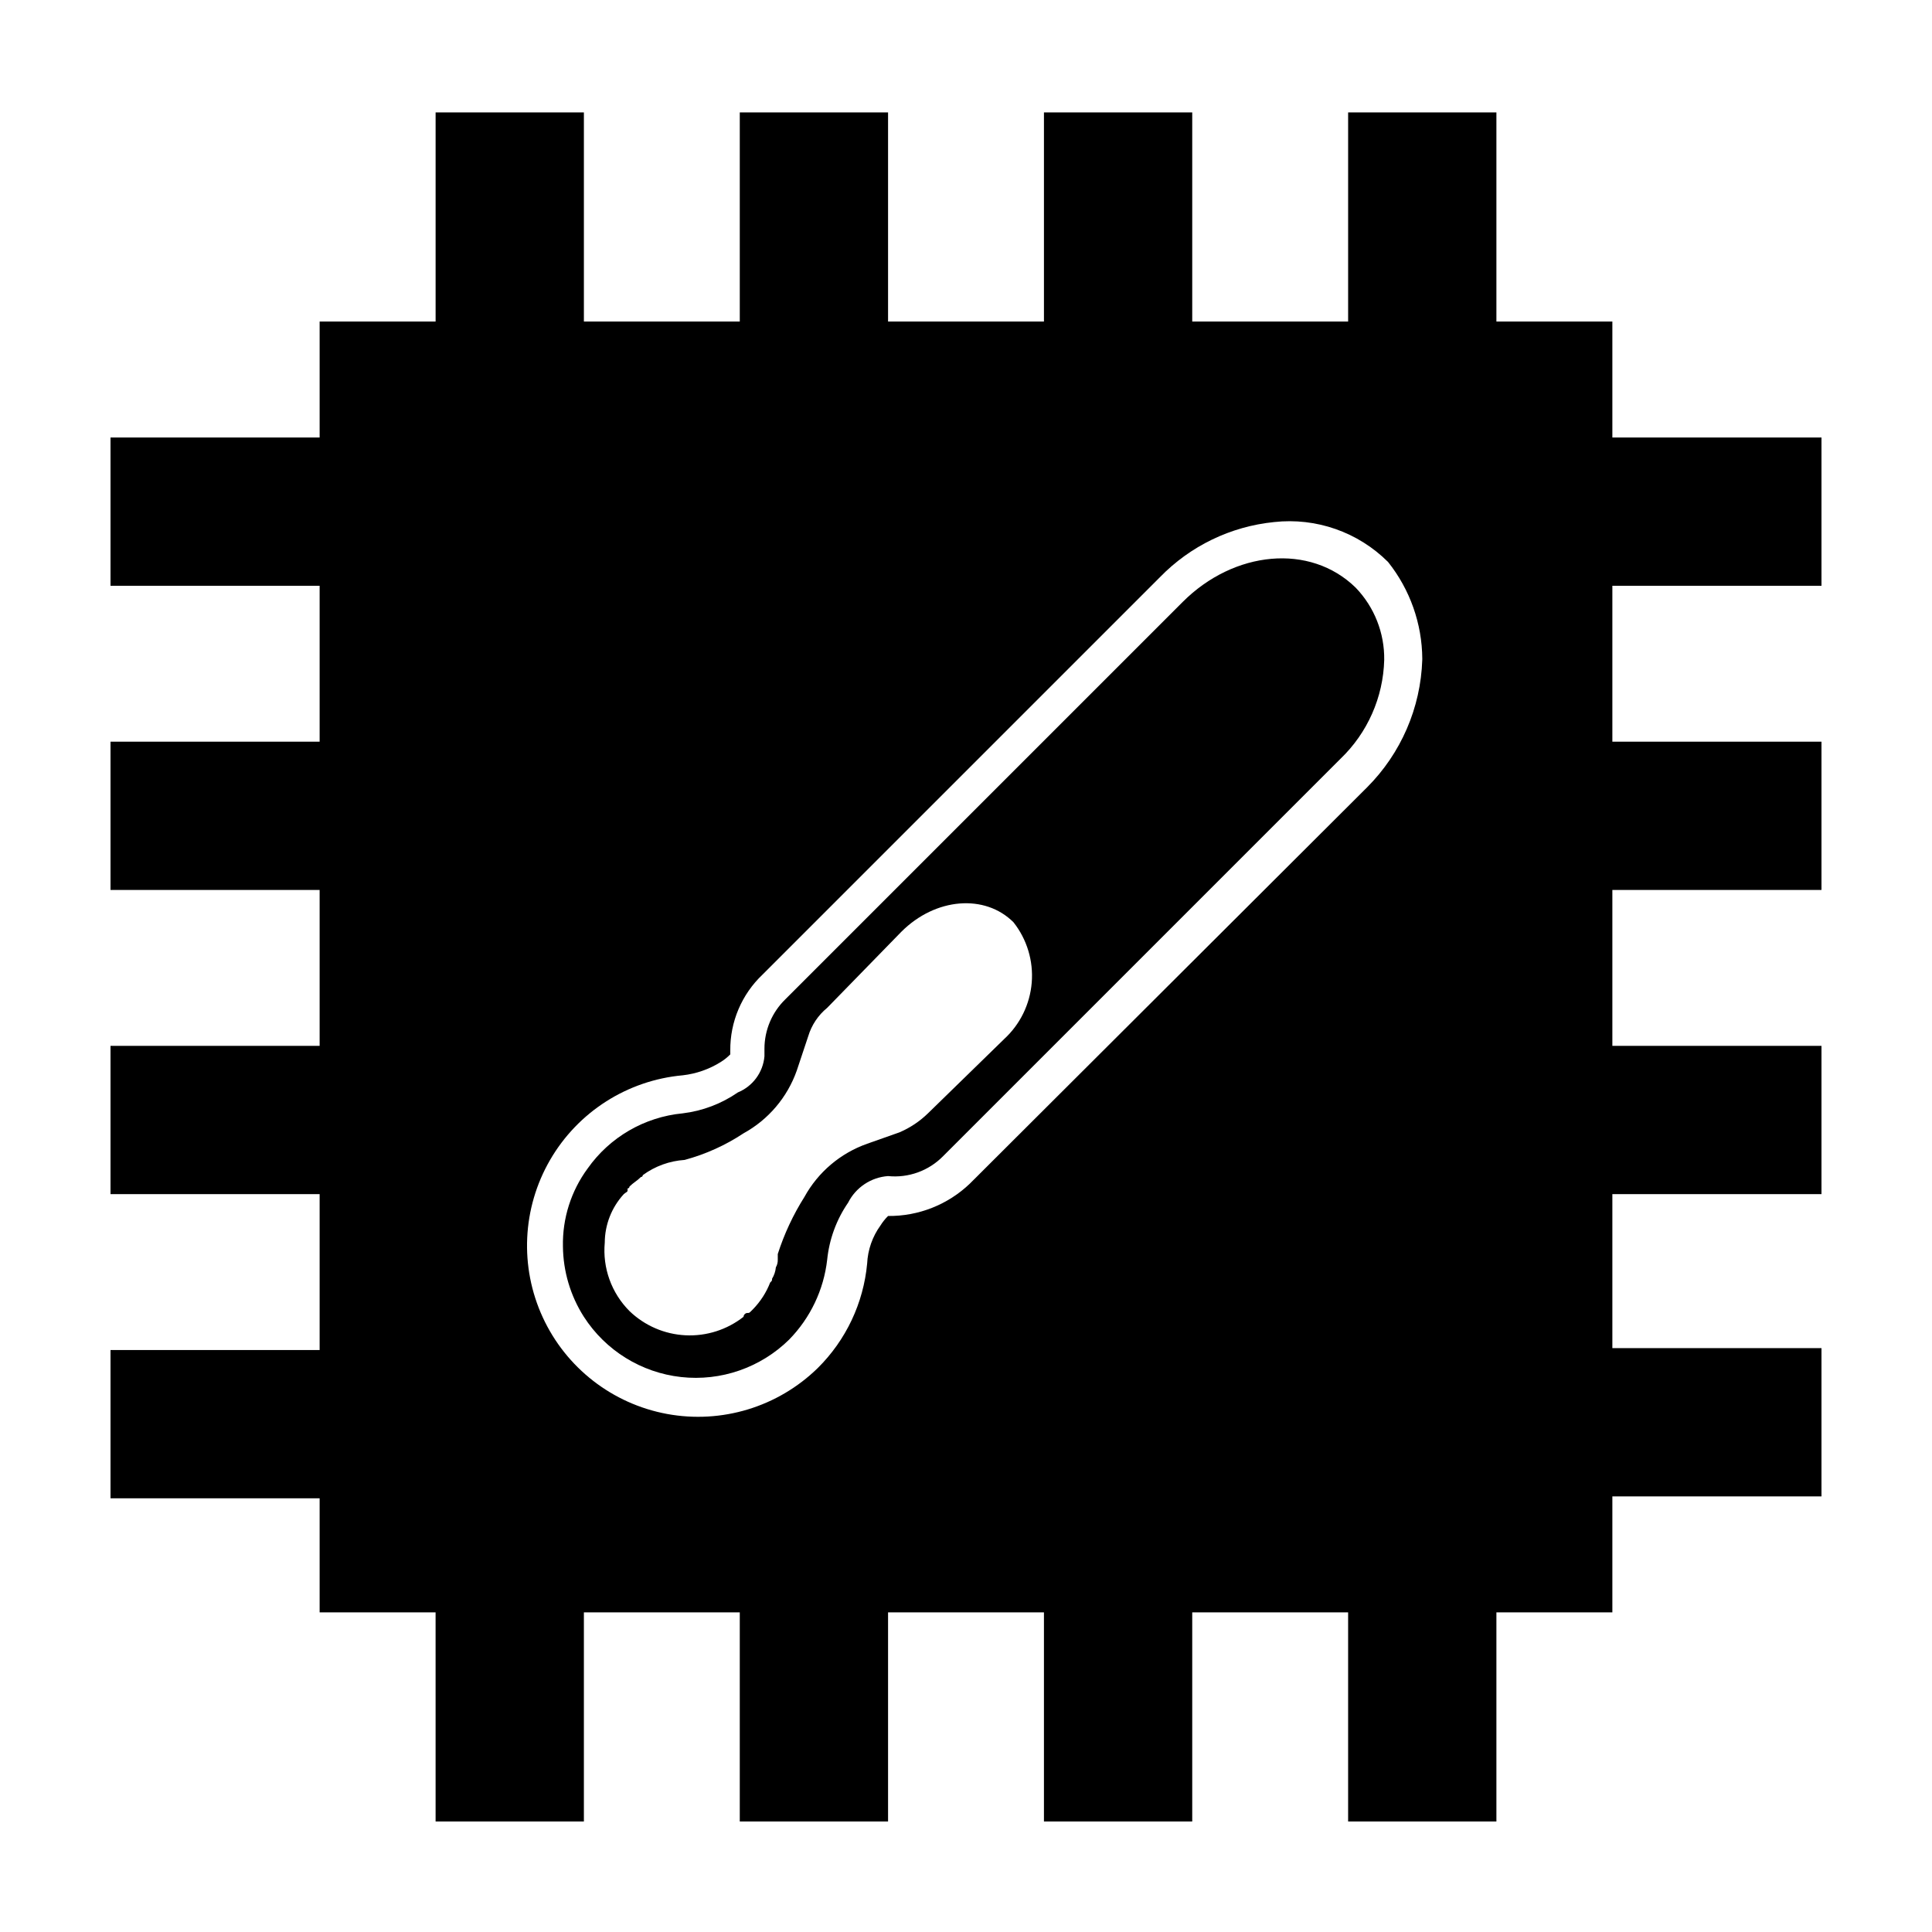
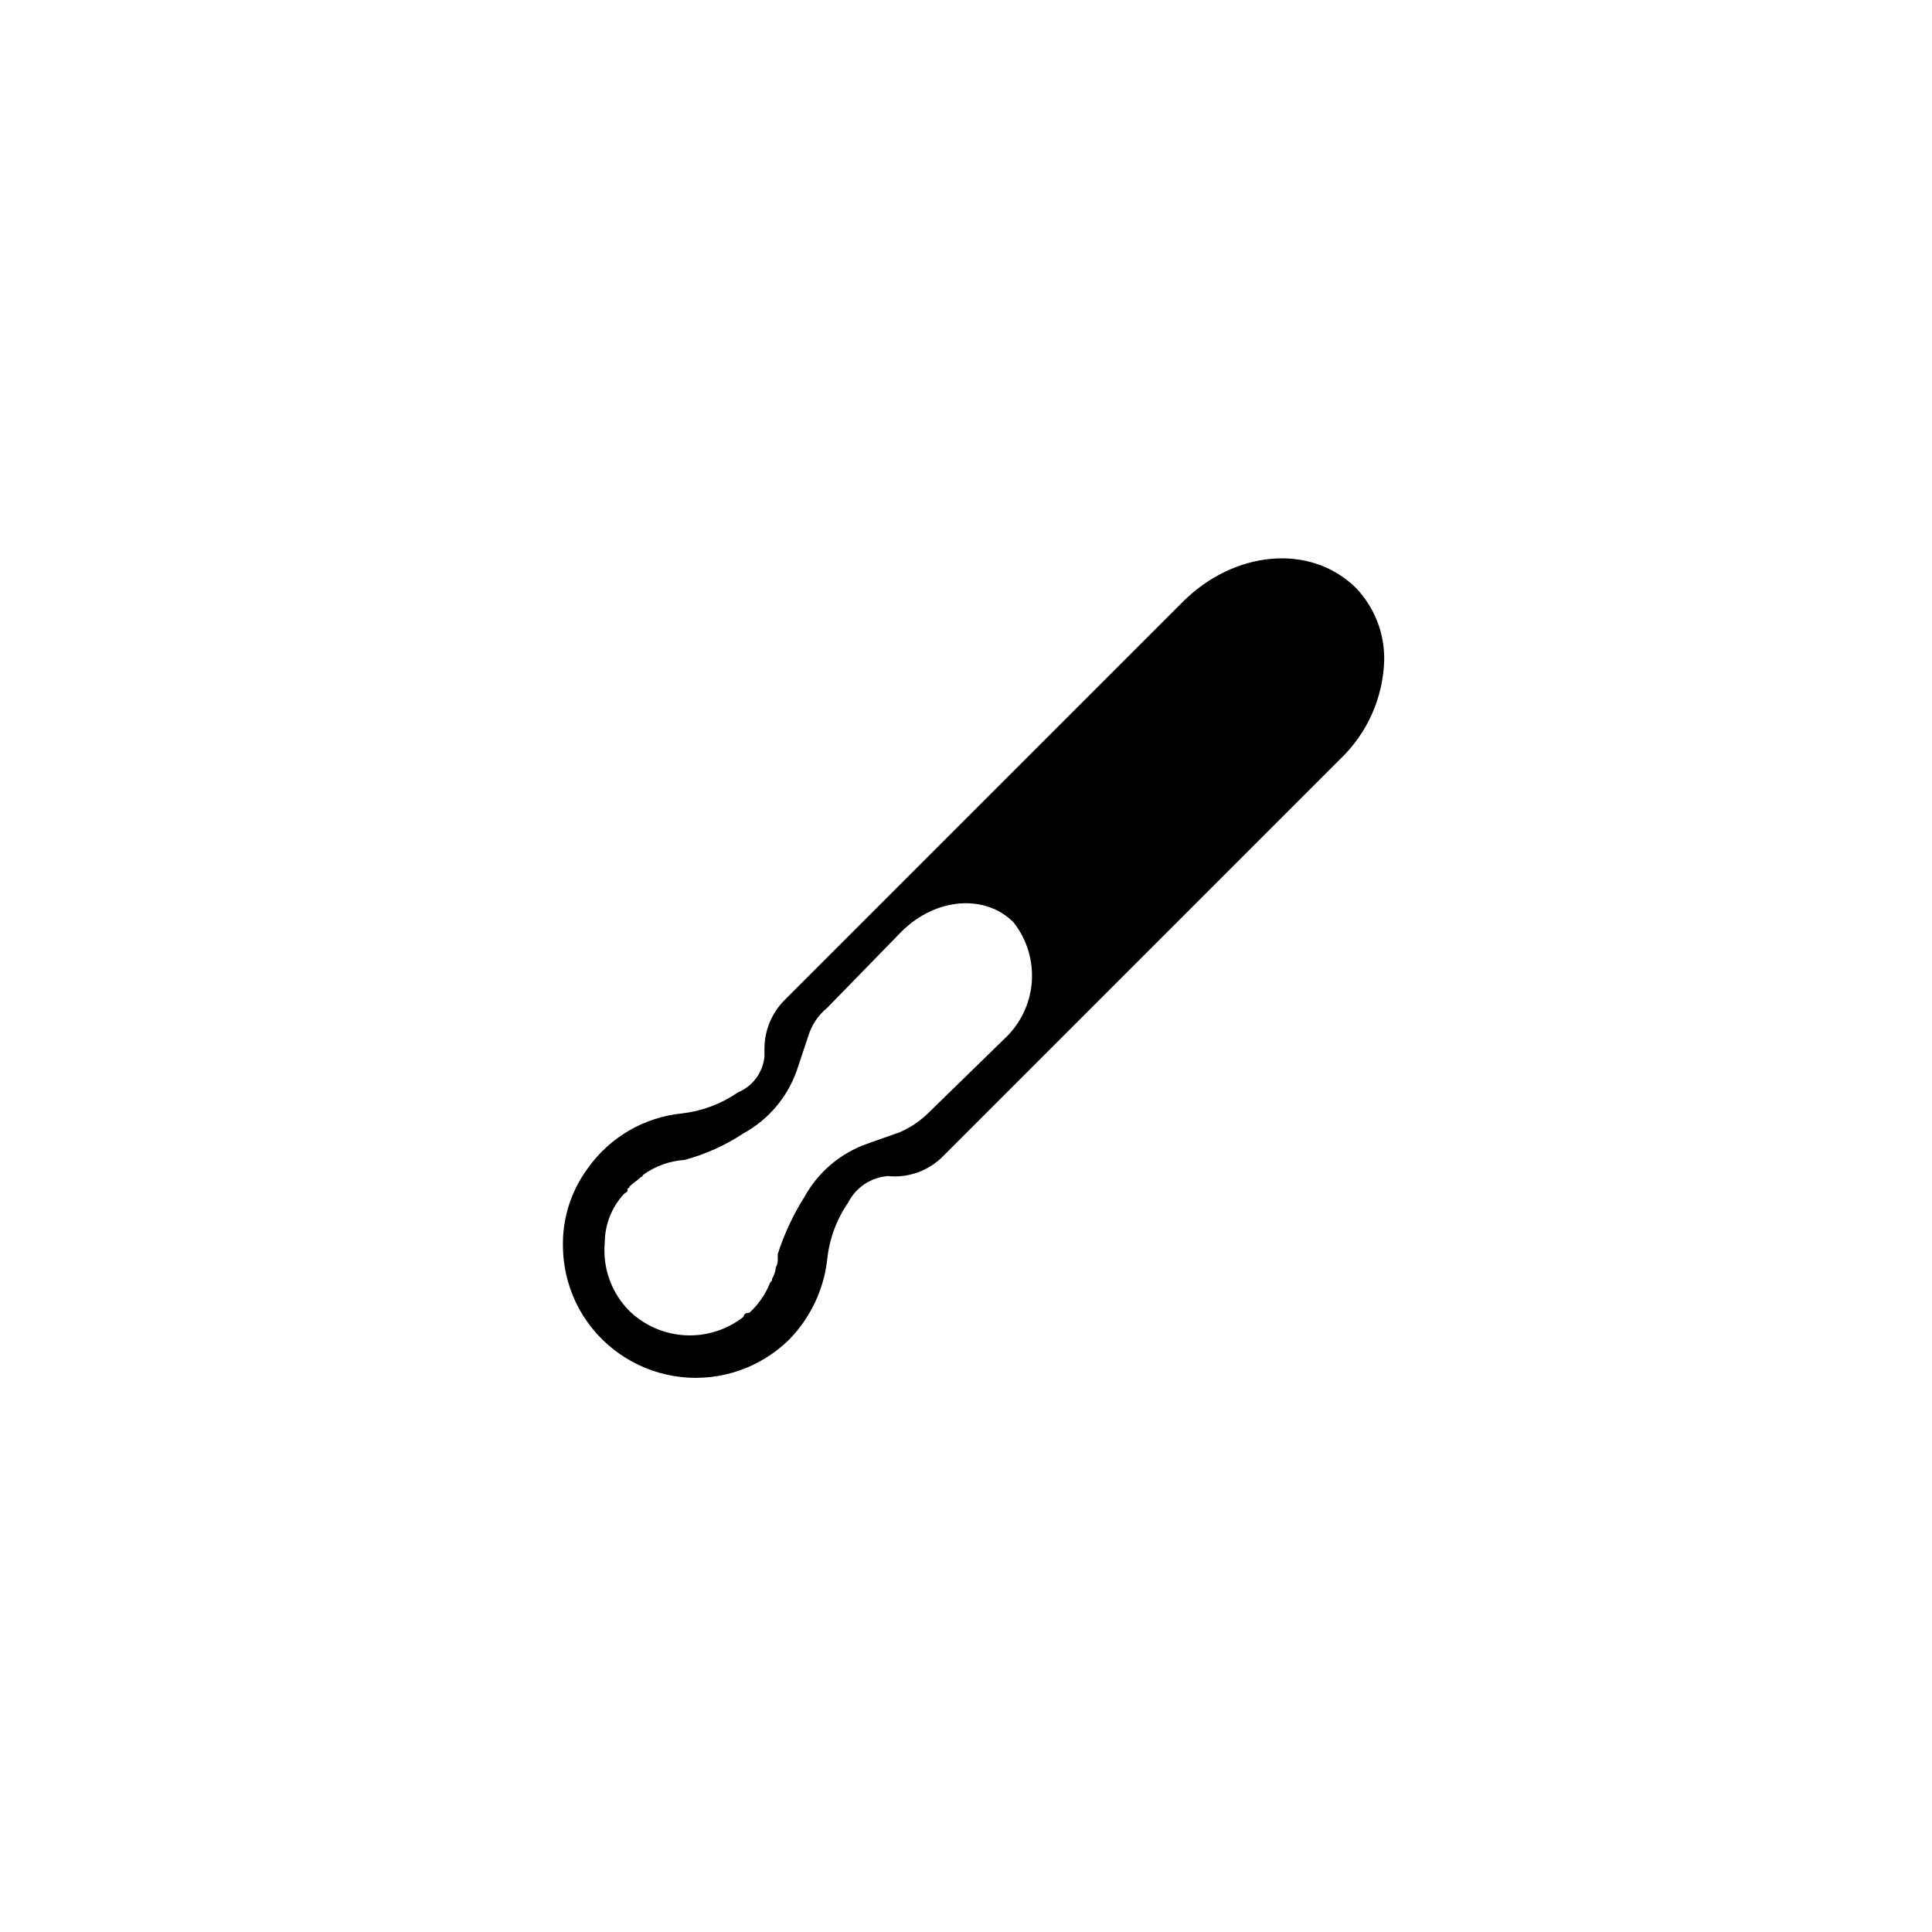
<svg xmlns="http://www.w3.org/2000/svg" fill="#000000" width="800px" height="800px" version="1.1" viewBox="144 144 512 512">
  <g>
    <path d="m457.43 303.52-105.3 105.3c-3.539 3.438-5.539 8.164-5.543 13.098v2.016c-0.375 4.258-3.098 7.949-7.051 9.57-4.352 3.008-9.363 4.91-14.613 5.543-10.125 0.965-19.324 6.301-25.188 14.609-4.402 5.977-6.707 13.238-6.551 20.656 0.062 6.613 1.984 13.07 5.543 18.645 5.742 8.93 15.211 14.801 25.766 15.973s21.078-2.477 28.645-9.93c5.613-5.738 9.16-13.184 10.074-21.16 0.547-5.422 2.453-10.621 5.543-15.113 2.043-4.047 6.059-6.727 10.582-7.055 5.418 0.551 10.797-1.398 14.609-5.289l105.3-105.3c7.16-6.867 11.324-16.281 11.586-26.195 0.102-7.129-2.613-14.008-7.555-19.145-12.094-11.84-32.246-9.824-45.848 3.777zm-47.359 115.88-20.152 19.648c-2.188 2.133-4.75 3.84-7.559 5.039l-8.566 3.023h0.004c-7.086 2.5-13.004 7.519-16.625 14.105-2.981 4.719-5.352 9.801-7.055 15.113v1.512c0.02 0.707-0.152 1.402-0.504 2.016-0.105 1.07-0.449 2.106-1.008 3.023 0 0.504 0 0.504-0.504 1.008-1.023 2.629-2.566 5.027-4.535 7.055l-0.504 0.504c-0.504 0.504-0.504 0.504-1.008 0.504s-1.008 0.504-1.008 1.008h0.004c-4.371 3.441-9.844 5.184-15.398 4.906-5.559-0.277-10.828-2.559-14.832-6.418-4.766-4.773-7.168-11.422-6.551-18.137 0.023-4.762 1.82-9.344 5.039-12.848 0.504-0.504 1.008-0.504 1.008-1.008v-0.504c0.133 0 0.262-0.055 0.355-0.148s0.148-0.223 0.148-0.355c1.008-1.008 2.016-1.512 3.023-2.519 0.277 0 0.504-0.227 0.504-0.504 3.234-2.371 7.082-3.769 11.082-4.031 5.551-1.496 10.824-3.879 15.621-7.055 6.582-3.617 11.605-9.535 14.105-16.625l3.023-9.07v0.004c0.883-2.969 2.641-5.602 5.035-7.559l19.648-20.152c9.07-9.07 22.168-10.078 29.727-2.519 3.574 4.527 5.297 10.238 4.832 15.988-0.469 5.746-3.094 11.105-7.352 14.996z" />
-     <path d="m626.71 299.24v-39.297h-55.418v-30.73l-30.73-0.004v-55.418h-39.297v55.418h-41.312v-55.418h-39.297v55.418h-41.312v-55.418h-39.297v55.418h-41.312v-55.418h-39.297v55.418h-30.734v30.73l-55.418 0.004v39.297h55.418v41.312h-55.418v39.297h55.418v41.312h-55.418v39.297h55.418v41.312h-55.418v39.297h55.418v30.23h30.73l0.004 55.414h39.297v-55.418h41.312v55.418h39.297v-55.418h41.312v55.418h39.297v-55.418h41.312v55.418h39.297v-55.418h30.73v-30.73h55.418v-39.297h-55.418v-40.809h55.418v-39.297h-55.418v-41.312h55.418v-39.297h-55.418v-41.312zm-105.8 19.648h0.004c-0.414 12.695-5.637 24.762-14.613 33.754l-105.29 105.04c-5.828 5.574-13.602 8.648-21.664 8.566-0.77 0.758-1.445 1.602-2.016 2.519-2.129 2.945-3.356 6.445-3.527 10.074-0.973 10.492-5.609 20.301-13.098 27.711-10.539 10.301-25.43 14.836-39.922 12.164-14.492-2.676-26.781-12.227-32.949-25.609-6.172-13.383-5.453-28.93 1.926-41.684 7.379-12.758 20.496-21.133 35.172-22.457 3.582-0.41 7.023-1.613 10.078-3.527 0.914-0.57 1.762-1.246 2.519-2.016v-1.008c-0.07-7.617 3.031-14.918 8.562-20.152l105.3-105.3c8.043-8.277 18.746-13.449 30.23-14.609 11.16-1.246 22.281 2.644 30.227 10.578 5.82 7.305 9.016 16.355 9.07 25.695z" />
  </g>
</svg>